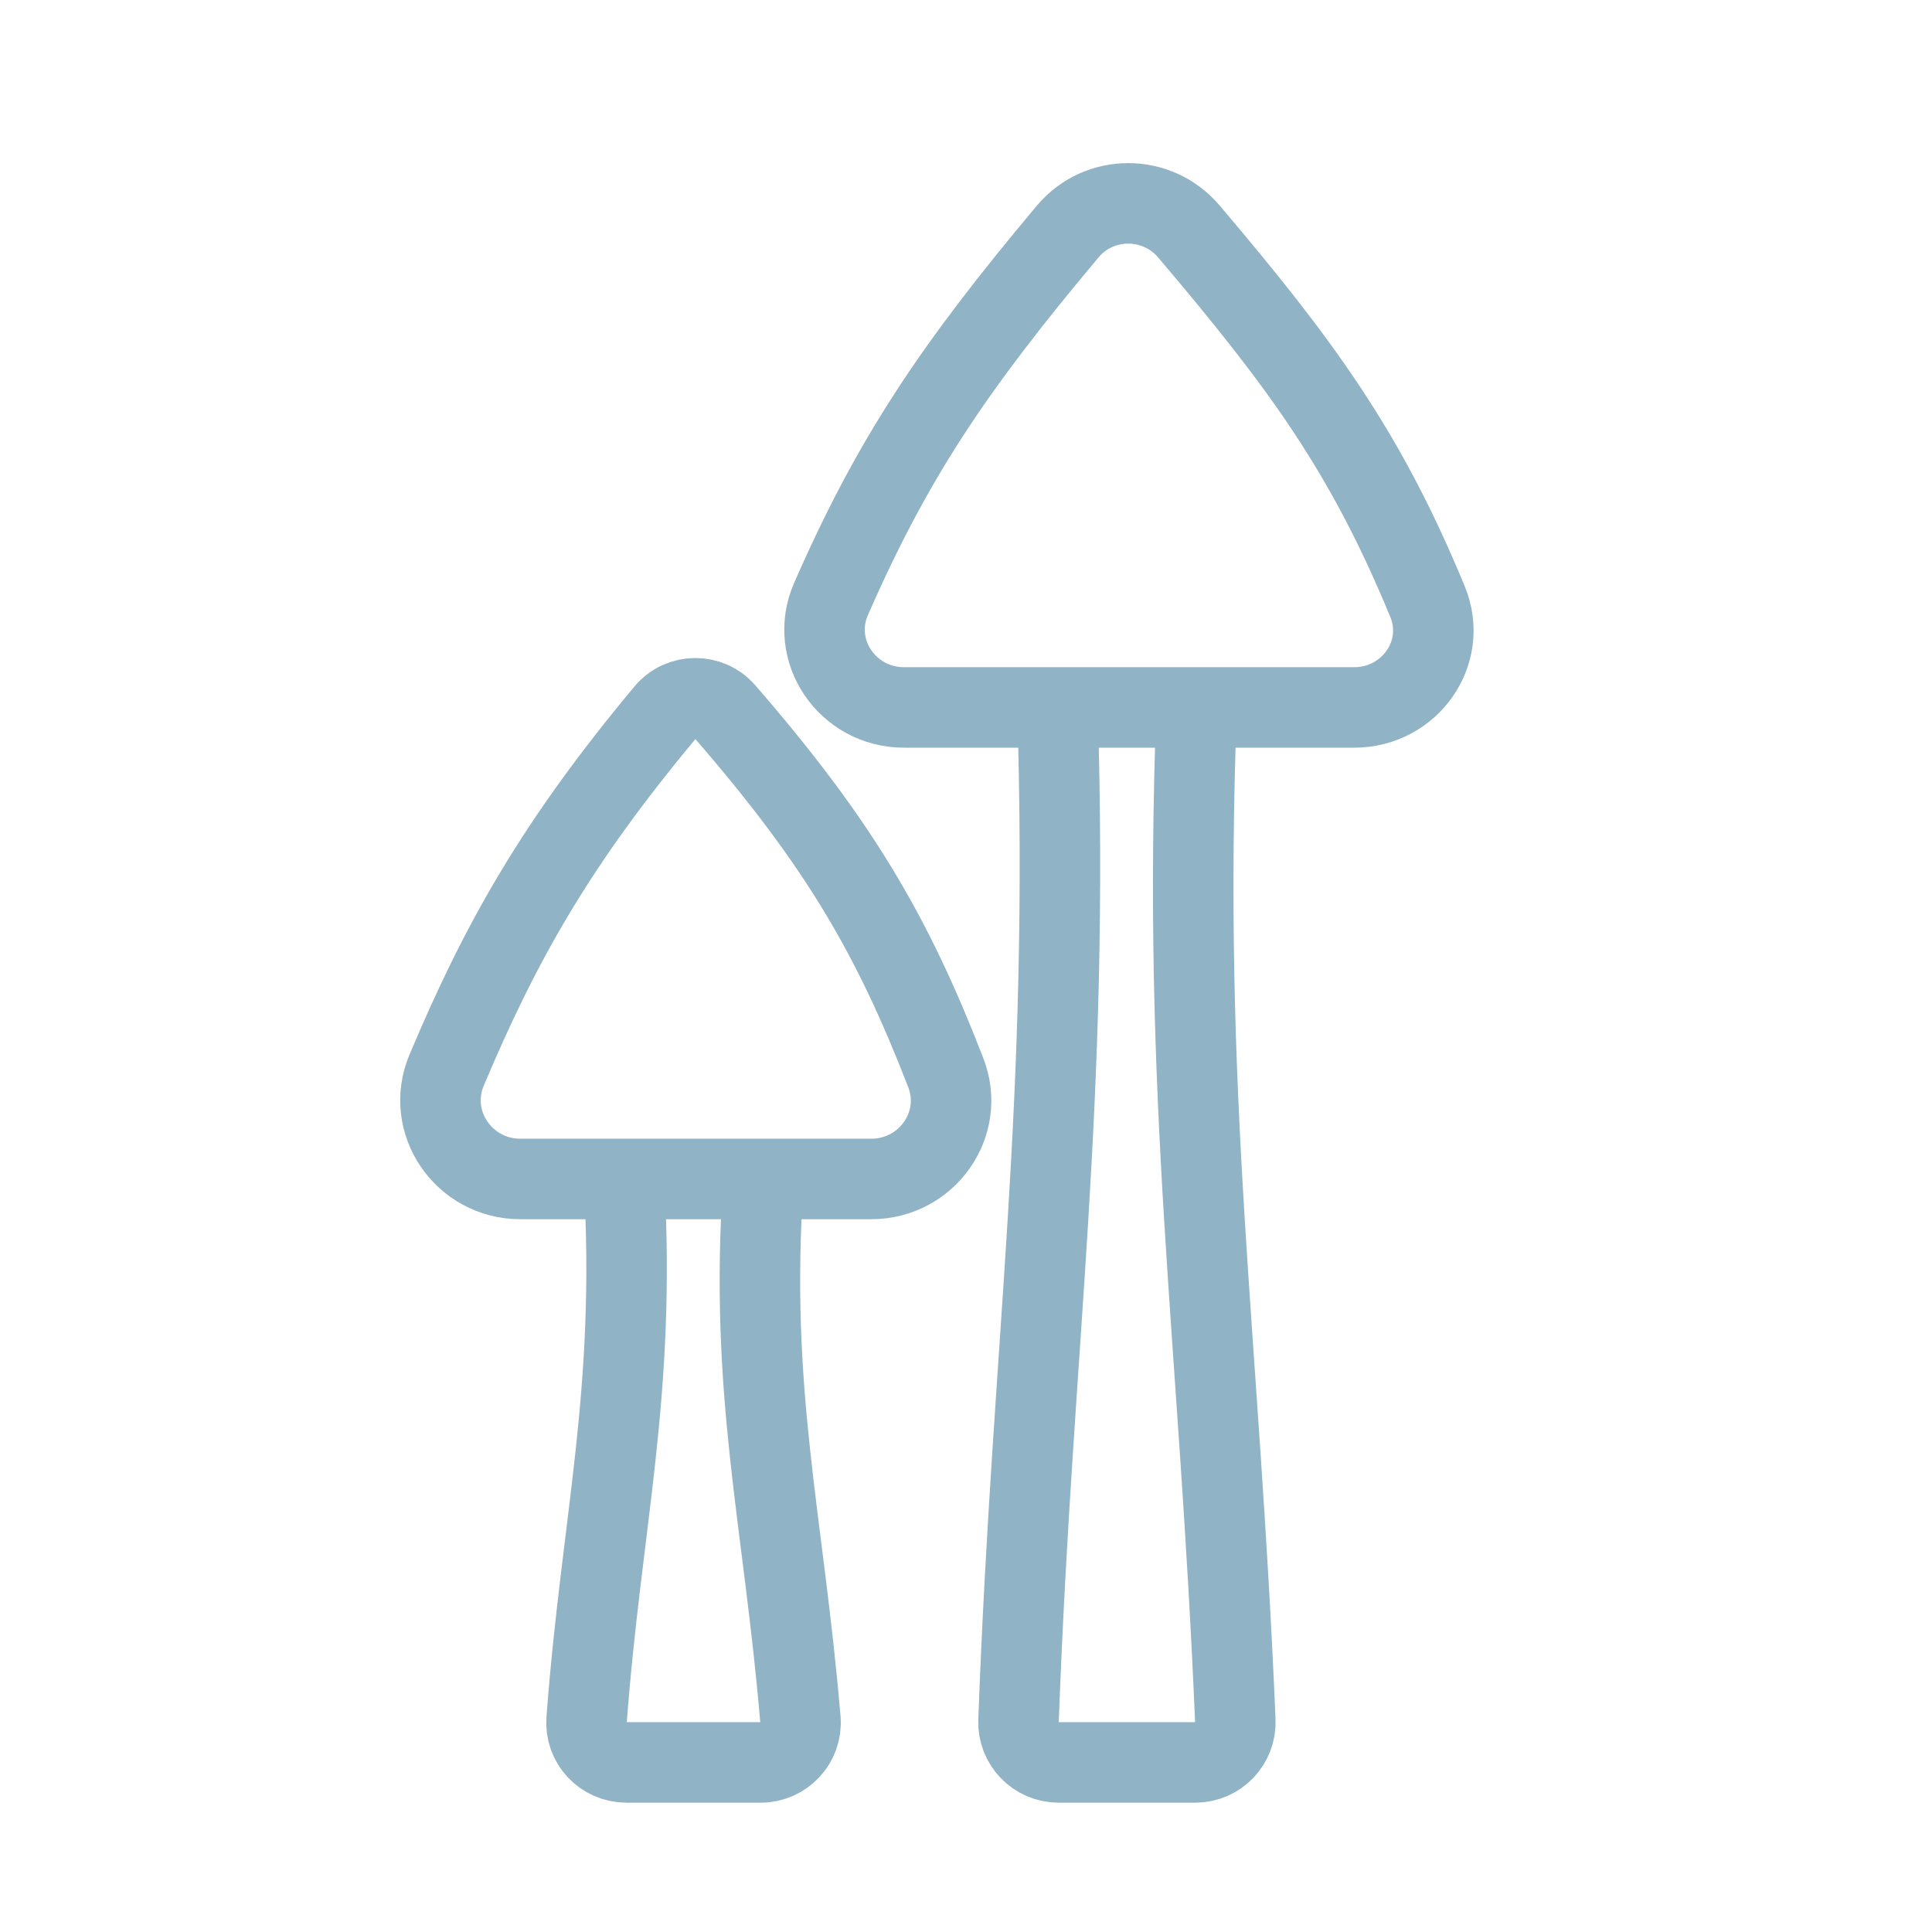
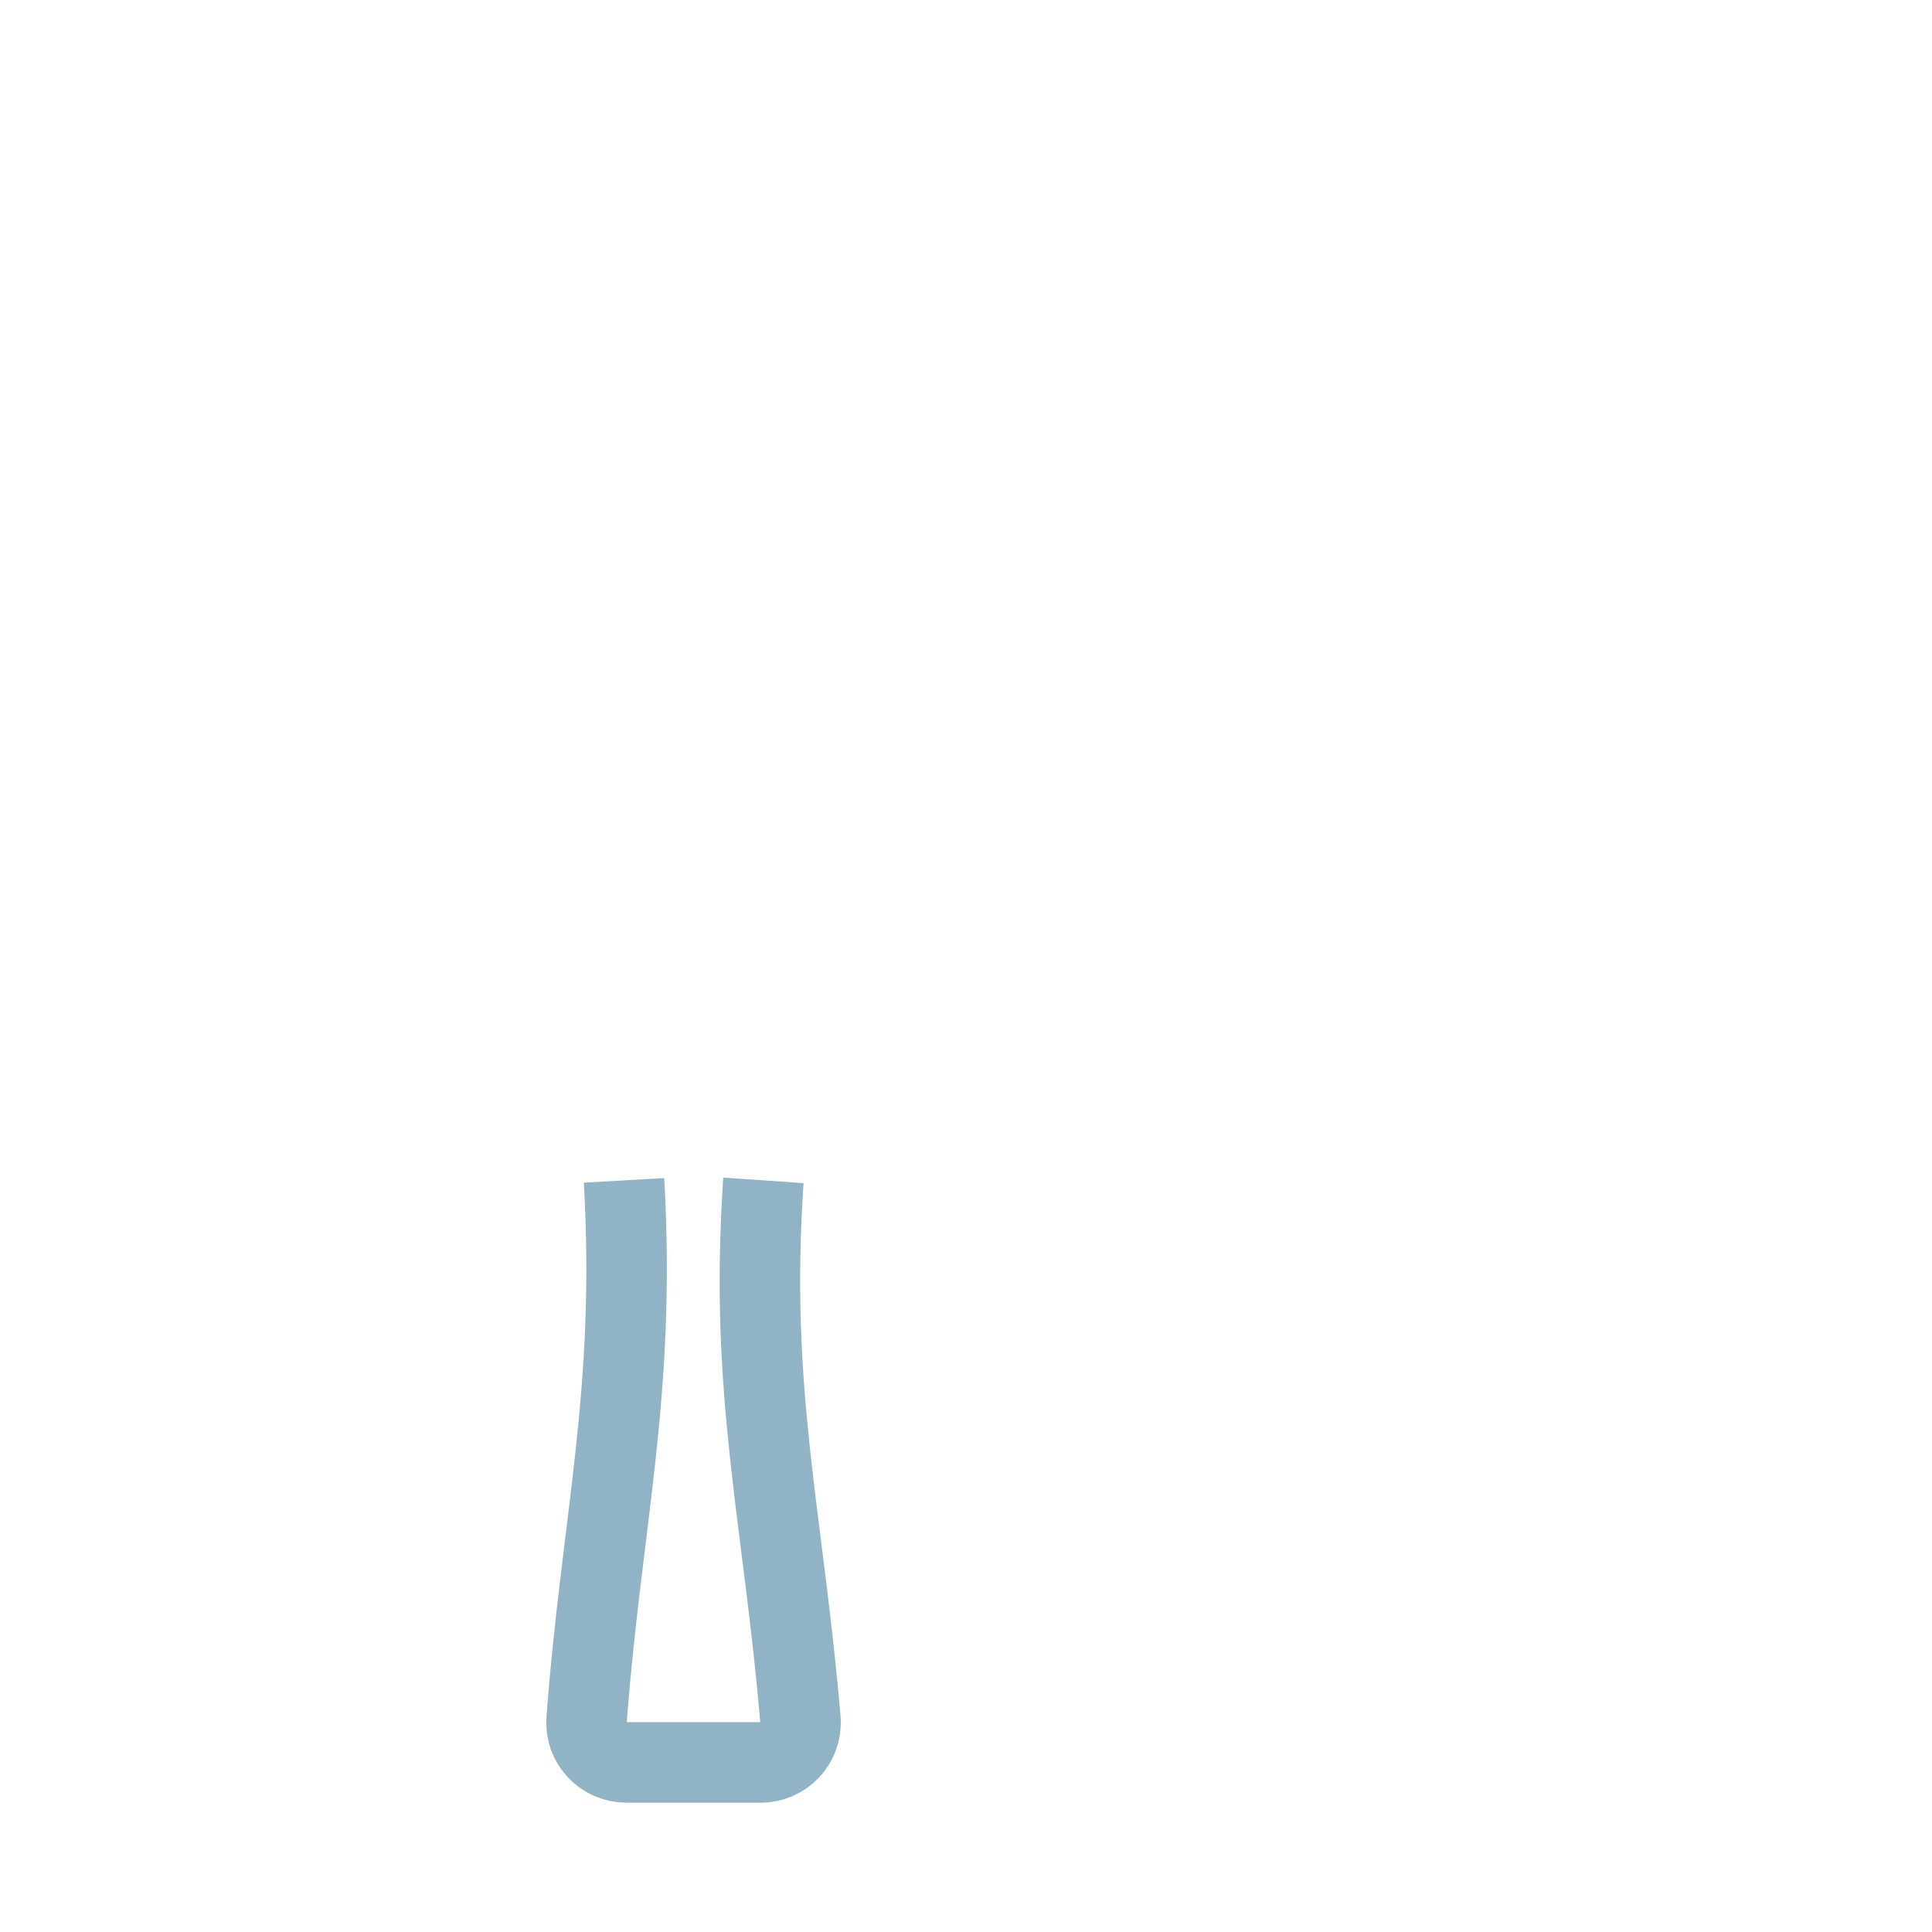
<svg xmlns="http://www.w3.org/2000/svg" width="48" height="48" viewBox="0 0 48 48" fill="none">
  <path d="M15.504 29.326C15.807 34.657 14.947 37.77 14.574 42.73C14.531 43.303 14.988 43.787 15.563 43.787H18.897C19.476 43.787 19.934 43.297 19.886 42.72C19.462 37.708 18.605 34.597 18.967 29.326" stroke="#90B3C6" stroke-width="2" />
-   <path d="M26.27 17.512C26.583 27.511 25.656 33.217 25.305 42.755C25.284 43.319 25.737 43.787 26.301 43.787H29.695C30.261 43.787 30.715 43.316 30.691 42.749C30.285 33.105 29.359 27.4 29.732 17.512" stroke="#90B3C6" stroke-width="2" />
-   <path d="M21.648 29.291H12.927C11.525 29.291 10.552 27.881 11.096 26.589C12.446 23.381 13.827 20.937 16.529 17.698C16.914 17.237 17.619 17.23 18.013 17.685C20.855 20.962 22.182 23.252 23.498 26.652C23.994 27.933 23.022 29.291 21.648 29.291Z" stroke="#90B3C6" stroke-width="2" />
-   <path d="M33.647 17.576H22.459C21.056 17.576 20.085 16.166 20.647 14.881C22.171 11.398 23.679 9.144 26.526 5.753C27.311 4.818 28.749 4.821 29.538 5.751C32.312 9.023 33.923 11.202 35.467 14.949C35.99 16.219 35.021 17.576 33.647 17.576Z" stroke="#90B3C6" stroke-width="2" />
</svg>